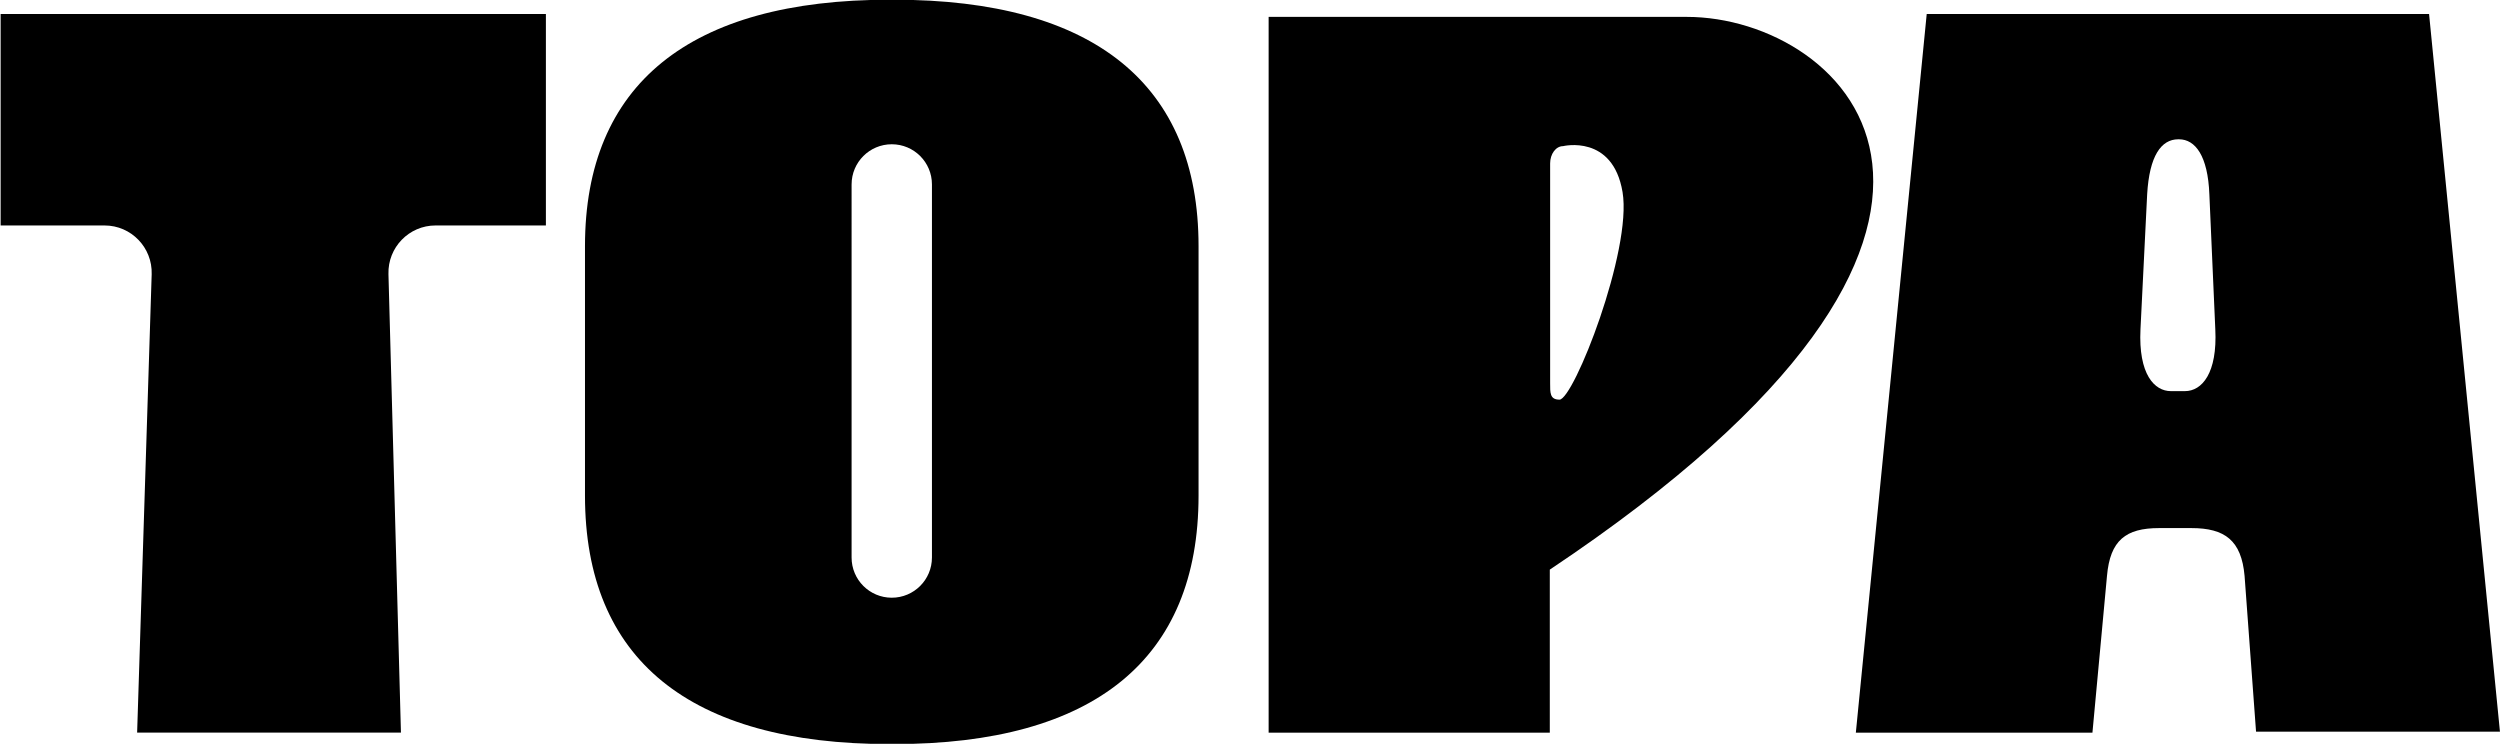
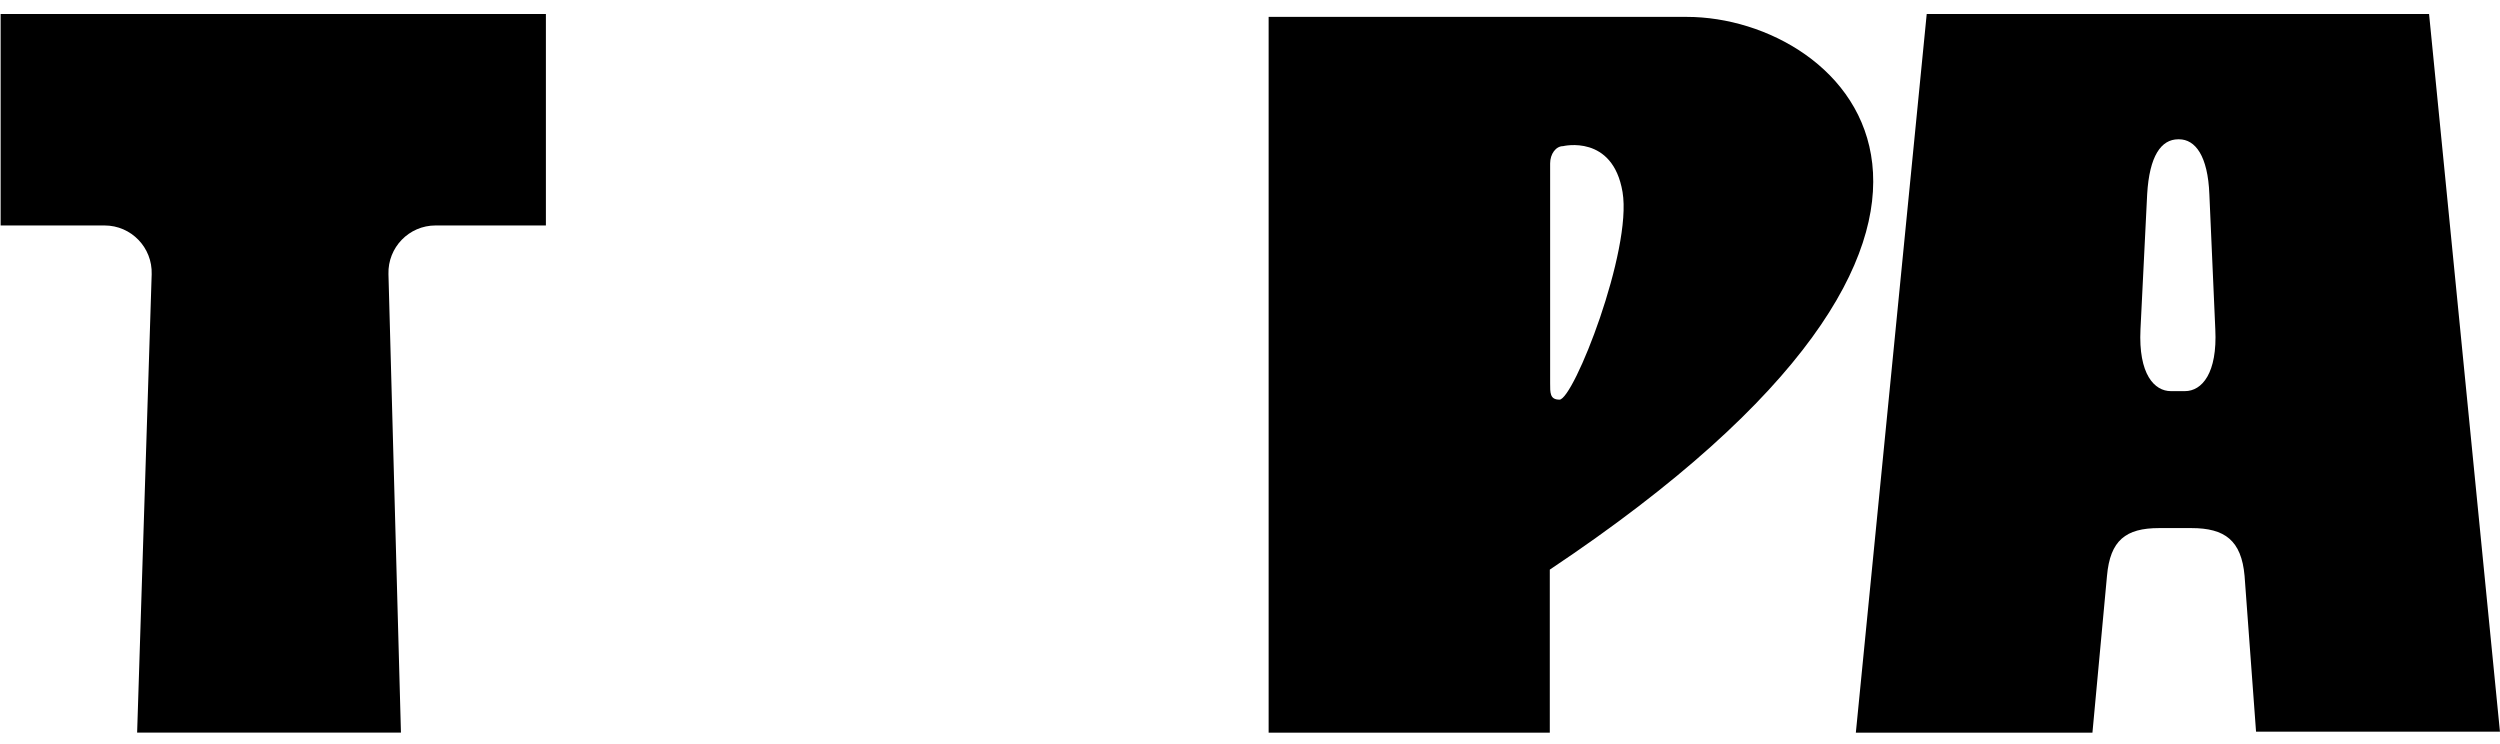
<svg xmlns="http://www.w3.org/2000/svg" id="Layer_1" version="1.1" viewBox="0 0 438.09 130.34">
  <defs>
    <style>
      .st0 {
        fill: #000000;
      }
    </style>
  </defs>
  <path class="st0" d="M.11,2.45h95.55v37.06h-19.34c-4.65,0-8.38,3.85-8.25,8.51l2.19,80.36H24.03l2.55-80.32c.15-4.68-3.59-8.55-8.25-8.55H.11V2.45H.11Z" />
-   <path class="st0" d="M156.63-.05h-.72C120.79-.05,102.51,14.82,102.51,43.13v43.72c0,28.67,18.28,43.54,53.4,43.54h.72c35.12,0,53.4-14.87,53.4-43.54v-43.72C210.03,14.82,191.75-.05,156.63-.05ZM163.31,97.7c0,3.89-3.15,7.04-7.04,7.04s-7.04-3.15-7.04-7.04V32.32c0-3.89,3.15-7.04,7.04-7.04s7.04,3.15,7.04,7.04v65.38Z" />
  <path class="st0" d="M295.59,2.96h-73.28v125.43h49.27v-28.57C362.31,39.26,323.54,2.96,295.59,2.96h0ZM273.26,70.03c-1.68,0-1.62-1.22-1.62-2.89V28.64c0-1.67,1.01-3.03,2.26-3.03,0,0,8.72-2.14,10.43,8.05s-8.56,36.38-11.07,36.38h0Z" />
  <path class="st0" d="M425.67,2.45h-88.04l-12.42,125.94h41.46l2.55-27.47c.55-6.24,3.29-8.38,9.13-8.38h5.66c5.84,0,8.77,2.14,9.32,8.38l2.01,27.29h42.74l-12.42-125.76h.01ZM382.88,68.54h-2.47c-2.85,0-5.71-2.9-5.32-10.86l1.17-23.63c.39-6.75,2.46-9.64,5.45-9.64h.13c2.85,0,5.06,2.89,5.32,9.64l1.04,23.63c.39,7.72-2.34,10.86-5.32,10.86h0Z" />
</svg>